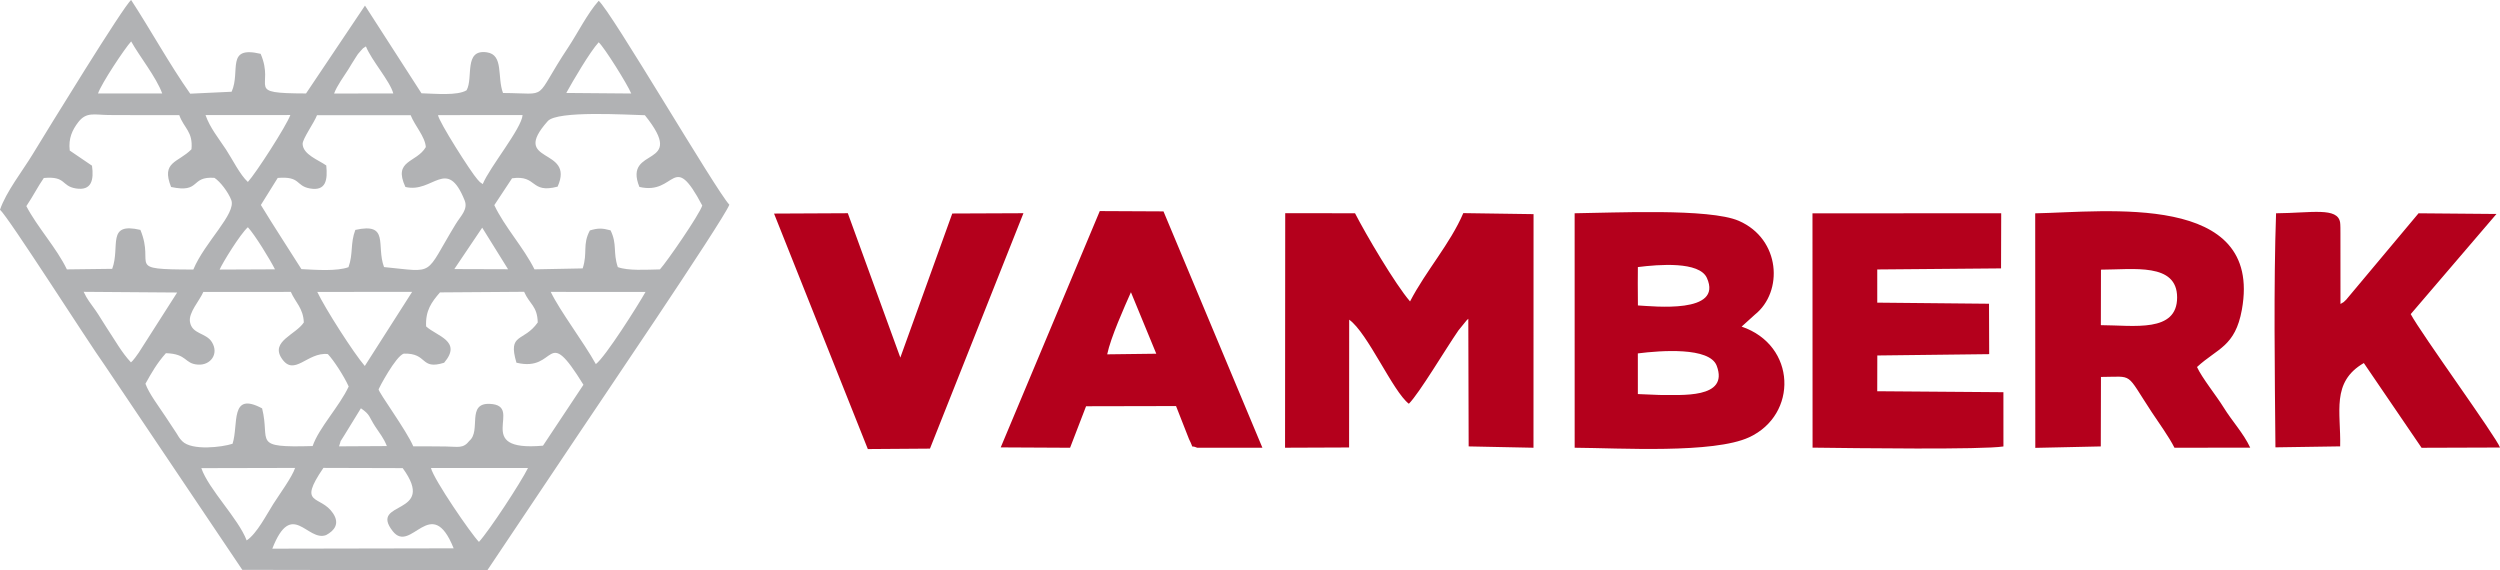
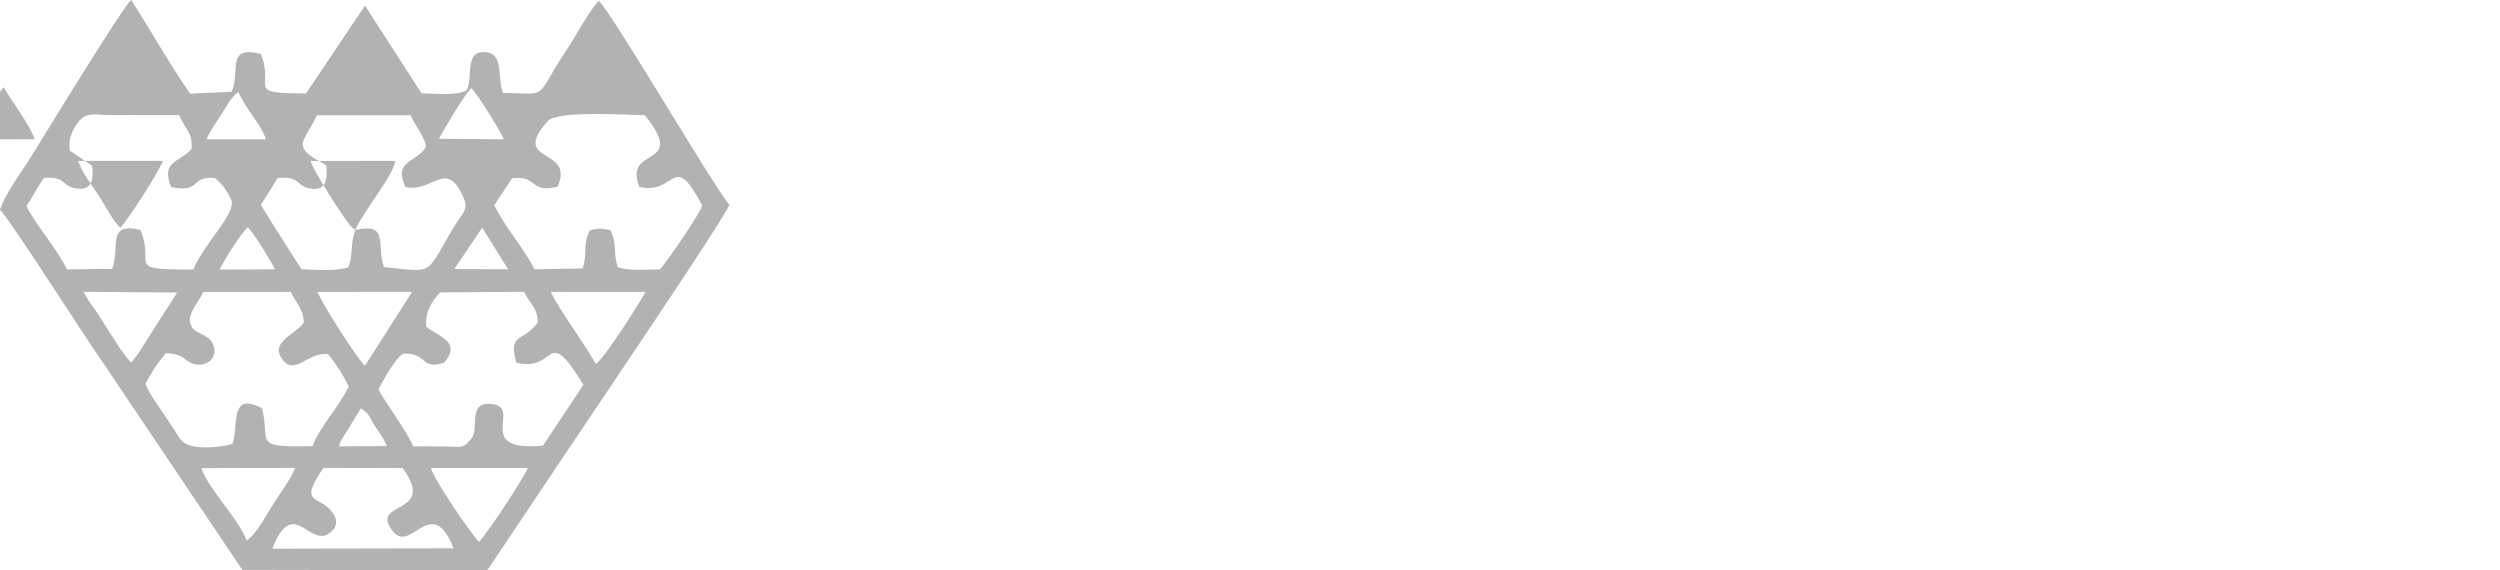
<svg xmlns="http://www.w3.org/2000/svg" xml:space="preserve" width="100mm" height="86.216" style="shape-rendering:geometricPrecision;text-rendering:geometricPrecision;image-rendering:optimizeQuality;fill-rule:evenodd;clip-rule:evenodd" viewBox="0 0 9568.33 2182.65">
  <defs>
    <style>.fil1{fill:#b4001c}</style>
  </defs>
  <g id="Vrstva_x0020_1">
    <g id="_2032549544720">
-       <path d="m1736.3 2098.6-694.1 1.31c74.74-191.44 133.62-25.02 205.86-51.97 30.89-16.55 53.6-43.01 26.51-83.48-48.35-72.26-137.76-26.05-36.75-173.68l303.45.87c134.69 184.98-131.82 121.63-38.31 241.13 70.55 90.17 147.33-148.69 233.33 65.82zm96.84-24.58c-29.76-30-173.26-238.96-183.69-282.87l371.39.02c-27.8 56-147.07 238.25-187.7 282.85zm-1062.6-282.31 358.93-.81c-10.88 33.91-60.24 101.49-83.13 137.43-26.16 41.08-63.17 114.2-102.3 140.02-31.8-83.97-145.13-194.91-173.5-276.64zm610.77-229.08c36.55 25.22 29.85 31.36 54.33 69.12 19.21 29.62 31.72 42.66 45.07 75.53l-183.13 1.02c13.13-37.55-3.56-2.72 19.91-41.78l63.82-103.9zm302.65-443.53 322.03-2.3c21.08 48.35 50.47 53.83 52.15 117.38-54.25 76.95-115.79 38.41-81.52 154.01 159.16 38.64 108.86-155.21 256.42 84.47l-154.81 233.11c-276.34 24.55-67.8-153.85-203.38-159.98-90.45-4.09-32.57 102.38-78 141.01-24.34 31.36-43.07 22.58-91.19 22.05-41.35-.46-82.51-.7-123.87-.46-26.11-61.43-132.61-205.67-132.77-218.46-.03-1.97 65.08-126.77 96.42-136.48 93.46-2.67 61.27 63.89 154.35 34.95 70.77-83.02-28.25-101.67-68.92-139.13-2.83-60.86 20.77-92.74 53.09-130.17zm-905.84-1.66 335.08-.25c16.79 39.27 47.69 62.42 49.61 117-31.2 46.97-127.54 72.18-85.13 136.81 48.25 73.52 98.47-24.72 177.04-15.77 22.98 24.09 62.15 84.81 79.83 124.04-35.34 76.05-114.02 158.09-138 227.92-235.73 6.74-160.98-14.76-193.37-144.19-124.63-66.66-89.24 61.72-113.11 135.39-38.9 12.96-155.48 27.57-192.66-9.87-12.36-12.47-15.3-20.3-22.53-31.36-15.93-24.36-28.08-42.4-42.31-64.03-24.63-37.44-62.5-87-75.91-124.49 23.61-42.26 43.53-77.74 78.32-116.9 83.43 2.78 69.14 40.23 122.83 43.79 47.77 3.18 81.03-40.78 53.22-86.07-22.51-36.68-75.95-29.41-83.99-77.45-5.96-35.7 36.4-80.6 51.08-114.57zm1502.39 276.08c-47.67-85.66-137.13-202.65-172.61-276.35l362.71.22c-29.33 52.07-153.57 248.74-190.09 276.13zm-884.26 7.23c-42-48.18-151.91-220.03-181.93-283.44l363.09-.25-181.16 283.69zM320.2 1116.89l357.86 2.68-146.83 229.93c-1.93 2.91-11.65 16.56-13.77 19.21-15.09 18.91-6.64 8.22-16.29 18.13-35.61-37.82-60.76-84.34-93.58-133.55-16.59-24.89-26.35-43.23-41.69-65.12-19.62-28.01-31.92-41.49-45.7-71.27zm1525.36-245.51 98.97 159.11-205.67-.64 106.71-158.47zM840.63 1031.74c10.06-24.27 78.7-136.01 108.07-162.08 27.41 29.77 85.14 124.24 103.72 161.12l-211.8.96zm1523.97-9.45c-19.29-57-1.57-86.92-27.82-140.73-32.17-8.68-48.08-8.94-79.1.41-29.28 54.85-7.62 84.41-27.57 145.3l-184.5 3.6c-40.82-82.91-114.38-162.16-153.7-245.71l67.89-102.74c97.72-14 68.34 59.85 174.42 31.87 68.38-152.85-185.42-85.02-37.66-250.82 36.44-40.89 302.18-24.12 371.64-22.5 166.98 207.5-85.65 114.46-20.99 274.43 141.75 33.43 126.1-145.42 240.61 71.26-11.81 36.25-136.43 216.58-162.05 244.41-52.88 1.06-121.36 5.87-161.18-8.78zm-1935.07 6.59-173.54 2.17c-39.12-81.8-113.25-161.52-155.14-242.13 26.83-39.83 43.4-73.88 66.85-107.67 86.61-8.04 65.66 30.88 122.95 40.01 60.34 9.62 68.92-32.81 61.51-87.12l-85.21-57.93c-5.71-47.1 10.41-79.69 32.67-108.7 30.94-40.3 61.72-27.9 116.17-27.29 89.96 1.02 180.36.16 270.38.42 18.03 50.77 53.15 62.76 46.68 130.73-50.75 51.84-117.17 46.26-78 144.29 115.36 24.68 71.45-41.79 165.97-34.99 22.08 14.31 52.34 53.95 64.27 84.57 20.34 52.18-101.7 161.54-145.09 266.35-267.05-.29-144.35-11.72-202.65-151.72-131.42-30.69-76.12 63.08-107.84 148.99zm930.43-148.94c-19.81 52.35-7.66 91.32-26.17 142.63-44.38 16.1-122.61 10.41-180.18 7.43-52.16-83.01-103.28-160.03-155.16-245.49l64.48-103.53c88.99-7.23 67.42 30.4 123.28 40.29 62.14 11.01 67.92-33.21 62.57-87.98-29.59-21.03-89.17-41.68-90.52-82.33-.65-19.32 44.94-82.57 55-109.98l358.51-.06c15.59 39.82 55.22 81.86 58.01 121.96-35.8 61.48-126.49 48.62-78.15 152.68 105.63 25.53 158.84-118.02 226.78 51.57 13.74 34.3-15.59 59.75-34.13 90.23-122.84 201.85-73.88 184.24-274.44 164.82-30.92-82.33 22.03-171.57-109.87-142.25zm487.67-175.39c-15.54-11.7-6.71-3.06-20.02-17.63-25.07-27.41-149.32-223.22-151.08-246.36l323.61-.25c-3.49 51.16-126.3 199.67-152.51 264.24zm-898.93-8.21c-29.87-26.65-60.4-88.98-83.77-124.33-28.83-43.62-61.27-82.95-78.28-131.58l324.65-.19c-15.47 42.04-131.67 222.58-162.6 256.11zm1218.6-340.57c25.71-46.55 90.3-157.04 124.04-193.94 21.48 18.96 110.83 162.1 124.59 196.02l-248.63-2.08zm-888.58 2.2c10.66-29.73 38.52-67.12 54.42-92.41 10.97-17.41 14.8-25.3 28.5-46 8.21-12.42 6.99-12.21 19.12-25.22 13.85-14.89 2.69-4.87 19.77-16.81 21.54 54.02 92.5 133.19 104.72 180.11l-226.53.33zm-903.63-.13c13.19-38.65 102.38-172.81 126.94-199.37 31.5 56.85 96.09 136.75 118.78 199.17l-109 .19-53.28-.04-83.45.04zM.01 802.75c32.23 27.53 336.18 505.04 400.97 595.49l526.41 782.73 937.72 1.7 346.26-516.93c43.19-65.34 557.47-822.56 580.11-882.31-49.93-51.72-453.09-741.64-500.13-780.37-42.83 47.8-81.21 124.92-116.12 177.45-138.82 208.87-66.19 176.36-250.06 175.41-23.12-61.28 3.38-146.39-61.85-155.7-89.48-12.78-50.82 97.49-77.56 145.26-35.47 21.32-117.98 13.07-172.7 11.53L1396.9 21.42 1171.28 357.7c-240.44-.67-117.01-20.5-173.73-151.71-135.13-31.97-75.64 65.93-111.03 145.11l-158.57 7.45C649.56 247.49 576.01 113.52 501.89.01c-27.07 19.71-320.63 498.02-377.41 591.33C86.61 653.58 22.94 734.75.02 802.74z" style="fill:#b1b2b4" />
-       <path class="fil1" d="m4918.3 1713.59 245.12-.97.36-489.11c70.61 49.93 167.13 274.97 228.42 321.83 40.48-40.9 140.85-210.02 189.61-280.59l31.26-38.47c1.48-1.55 4.3-4.32 6.62-6.28l1.33 488.55 248.13 5.1.24-894.07-268.87-3.88c-50.24 117.47-142.74 220.13-203.81 337.96-56.63-65.48-169.59-257.28-210.57-337.44l-267.19-.29-.65 897.65zM6268.56 1352.59c87.41-11.06 274.56-25.26 301.85 47.23 48.17 127.92-137.96 111.09-219.2 111.81l-82.57-3.41-.09-155.63zm.13-330.4c80.31-10.14 235.23-22.61 264.17 41.63 62.37 138.35-204.26 108.33-264.02 105.2l-.52-84.01.36-62.83zm447.44 182.26c109.96-87.25 99.23-289.36-61.07-359.2-112.3-48.93-480.65-30.6-628.4-29l.1 897.38c173.97 1.22 531.18 23.21 667.86-40.03 186.96-86.52 181.56-351.89-28.86-423.54l50.38-45.6zM8041.07 1032.06c124.44-.13 291.41-27.45 291.47 106.22.06 135.98-165.01 106.72-291.9 106.19l.43-212.41zm367.61 372.63c77.76-71.93 146.13-77.24 171.78-219.74 81.27-451.43-521.06-373.46-791.05-368.46l.36 897.61 250.65-5.49.66-265.95c127.25-.33 91.92-21.01 194.14 134.44 26.57 40.39 66.02 94.39 87.19 136.53l289.91-.3c-25.51-54.85-69.48-101.43-102.4-154.88-26.32-42.75-82.55-112.51-101.24-153.75zM7184.87 1031.31l473.8-4.09.61-210.98-722.33.25.34 896.76c165.02 2.11 650.18 8.37 730.51-4.52l-.09-207.64-482.91-3.73.29-136.86 428.2-5.07-.71-192.96-427.69-4.17-.03-126.99zM9554.8 818.93l-298.2-2.59-277.02 330.74c-16.42 14.74.15 2.9-21.83 16.32l-.13-271.01c.04-9.06.09-32.9-1.19-40.84-9.51-59.49-108.59-36.4-245.15-35.25-9.64 273.54-4.85 620.07-2.42 895.85l247.71-3.76c3.33-130.58-35.42-245.89 90.59-318.92l221.03 324.35 300.14-1c-13.32-39.09-304.12-439.1-341.68-510.59l328.15-383.3zM4328.48 1118.42l96.98 235.37-187.85 2.36c12.97-63.59 65.89-181.37 90.86-237.73zm-498.39 593.89 265.47 1.38 61.18-158.86 344.36-.72 49.76 126.7c22.48 44.01-.58 19.28 31.49 32.89l249.32-.03-378.6-904.64-243.82-1.19-379.16 904.47zM3917.07 816.02l-272.41 1.13-198.78 551.43-200.99-552.54-282.36 1.38 358.96 901.27 237.8-1.72z" />
+       <path d="m1736.3 2098.6-694.1 1.31c74.74-191.44 133.62-25.02 205.86-51.97 30.89-16.55 53.6-43.01 26.51-83.48-48.35-72.26-137.76-26.05-36.75-173.68l303.45.87c134.69 184.98-131.82 121.63-38.31 241.13 70.55 90.17 147.33-148.69 233.33 65.82zm96.84-24.58c-29.76-30-173.26-238.96-183.69-282.87l371.39.02c-27.8 56-147.07 238.25-187.7 282.85zm-1062.6-282.31 358.93-.81c-10.88 33.91-60.24 101.49-83.13 137.43-26.16 41.08-63.17 114.2-102.3 140.02-31.8-83.97-145.13-194.91-173.5-276.64zm610.77-229.08c36.55 25.22 29.85 31.36 54.33 69.12 19.21 29.62 31.72 42.66 45.07 75.53l-183.13 1.02c13.13-37.55-3.56-2.72 19.91-41.78l63.82-103.9zm302.65-443.53 322.03-2.3c21.08 48.35 50.47 53.83 52.15 117.38-54.25 76.95-115.79 38.41-81.52 154.01 159.16 38.64 108.86-155.21 256.42 84.47l-154.81 233.11c-276.34 24.55-67.8-153.85-203.38-159.98-90.45-4.09-32.57 102.38-78 141.01-24.34 31.36-43.07 22.58-91.19 22.05-41.35-.46-82.51-.7-123.87-.46-26.11-61.43-132.61-205.67-132.77-218.46-.03-1.97 65.08-126.77 96.42-136.48 93.46-2.67 61.27 63.89 154.35 34.95 70.77-83.02-28.25-101.67-68.92-139.13-2.83-60.86 20.77-92.74 53.09-130.17zm-905.84-1.66 335.08-.25c16.79 39.27 47.69 62.42 49.61 117-31.2 46.97-127.54 72.18-85.13 136.81 48.25 73.52 98.47-24.72 177.04-15.77 22.98 24.09 62.15 84.81 79.83 124.04-35.34 76.05-114.02 158.09-138 227.92-235.73 6.74-160.98-14.76-193.37-144.19-124.63-66.66-89.24 61.72-113.11 135.39-38.9 12.96-155.48 27.57-192.66-9.87-12.36-12.47-15.3-20.3-22.53-31.36-15.93-24.36-28.08-42.4-42.31-64.03-24.63-37.44-62.5-87-75.91-124.49 23.61-42.26 43.53-77.74 78.32-116.9 83.43 2.78 69.14 40.23 122.83 43.79 47.77 3.18 81.03-40.78 53.22-86.07-22.51-36.68-75.95-29.41-83.99-77.45-5.96-35.7 36.4-80.6 51.08-114.57zm1502.39 276.08c-47.67-85.66-137.13-202.65-172.61-276.35l362.71.22c-29.33 52.07-153.57 248.74-190.09 276.13zm-884.26 7.23c-42-48.18-151.91-220.03-181.93-283.44l363.09-.25-181.16 283.69zM320.2 1116.89l357.86 2.68-146.83 229.93c-1.93 2.91-11.65 16.56-13.77 19.21-15.09 18.91-6.64 8.22-16.29 18.13-35.61-37.82-60.76-84.34-93.58-133.55-16.59-24.89-26.35-43.23-41.69-65.12-19.62-28.01-31.92-41.49-45.7-71.27zm1525.36-245.51 98.97 159.11-205.67-.64 106.71-158.47zM840.63 1031.74c10.06-24.27 78.7-136.01 108.07-162.08 27.41 29.77 85.14 124.24 103.72 161.12l-211.8.96zm1523.97-9.45c-19.29-57-1.57-86.92-27.82-140.73-32.17-8.68-48.08-8.94-79.1.41-29.28 54.85-7.62 84.41-27.57 145.3l-184.5 3.6c-40.82-82.91-114.38-162.16-153.7-245.71l67.89-102.74c97.72-14 68.34 59.85 174.42 31.87 68.38-152.85-185.42-85.02-37.66-250.82 36.44-40.89 302.18-24.12 371.64-22.5 166.98 207.5-85.65 114.46-20.99 274.43 141.75 33.43 126.1-145.42 240.61 71.26-11.81 36.25-136.43 216.58-162.05 244.41-52.88 1.06-121.36 5.87-161.18-8.78zm-1935.07 6.59-173.54 2.17c-39.12-81.8-113.25-161.52-155.14-242.13 26.83-39.83 43.4-73.88 66.85-107.67 86.61-8.04 65.66 30.88 122.95 40.01 60.34 9.62 68.92-32.81 61.51-87.12l-85.21-57.93c-5.71-47.1 10.41-79.69 32.67-108.7 30.94-40.3 61.72-27.9 116.17-27.29 89.96 1.02 180.36.16 270.38.42 18.03 50.77 53.15 62.76 46.68 130.73-50.75 51.84-117.17 46.26-78 144.29 115.36 24.68 71.45-41.79 165.97-34.99 22.08 14.31 52.34 53.95 64.27 84.57 20.34 52.18-101.7 161.54-145.09 266.35-267.05-.29-144.35-11.72-202.65-151.72-131.42-30.69-76.12 63.08-107.84 148.99zm930.43-148.94c-19.81 52.35-7.66 91.32-26.17 142.63-44.38 16.1-122.61 10.41-180.18 7.43-52.16-83.01-103.28-160.03-155.16-245.49l64.48-103.53c88.99-7.23 67.42 30.4 123.28 40.29 62.14 11.01 67.92-33.21 62.57-87.98-29.59-21.03-89.17-41.68-90.52-82.33-.65-19.32 44.94-82.57 55-109.98l358.51-.06c15.59 39.82 55.22 81.86 58.01 121.96-35.8 61.48-126.49 48.62-78.15 152.68 105.63 25.53 158.84-118.02 226.78 51.57 13.74 34.3-15.59 59.75-34.13 90.23-122.84 201.85-73.88 184.24-274.44 164.82-30.92-82.33 22.03-171.57-109.87-142.25zc-15.54-11.7-6.71-3.06-20.02-17.63-25.07-27.41-149.32-223.22-151.08-246.36l323.61-.25c-3.49 51.16-126.3 199.67-152.51 264.24zm-898.93-8.21c-29.87-26.65-60.4-88.98-83.77-124.33-28.83-43.62-61.27-82.95-78.28-131.58l324.65-.19c-15.47 42.04-131.67 222.58-162.6 256.11zm1218.6-340.57c25.71-46.55 90.3-157.04 124.04-193.94 21.48 18.96 110.83 162.1 124.59 196.02l-248.63-2.08zm-888.58 2.2c10.66-29.73 38.52-67.12 54.42-92.41 10.97-17.41 14.8-25.3 28.5-46 8.21-12.42 6.99-12.21 19.12-25.22 13.85-14.89 2.69-4.87 19.77-16.81 21.54 54.02 92.5 133.19 104.72 180.11l-226.53.33zm-903.63-.13c13.19-38.65 102.38-172.81 126.94-199.37 31.5 56.85 96.09 136.75 118.78 199.17l-109 .19-53.28-.04-83.45.04zM.01 802.75c32.23 27.53 336.18 505.04 400.97 595.49l526.41 782.73 937.72 1.7 346.26-516.93c43.19-65.34 557.47-822.56 580.11-882.31-49.93-51.72-453.09-741.64-500.13-780.37-42.83 47.8-81.21 124.92-116.12 177.45-138.82 208.87-66.19 176.36-250.06 175.41-23.12-61.28 3.38-146.39-61.85-155.7-89.48-12.78-50.82 97.49-77.56 145.26-35.47 21.32-117.98 13.07-172.7 11.53L1396.9 21.42 1171.28 357.7c-240.44-.67-117.01-20.5-173.73-151.71-135.13-31.97-75.64 65.93-111.03 145.11l-158.57 7.45C649.56 247.49 576.01 113.52 501.89.01c-27.07 19.71-320.63 498.02-377.41 591.33C86.61 653.58 22.94 734.75.02 802.74z" style="fill:#b1b2b4" />
    </g>
  </g>
</svg>